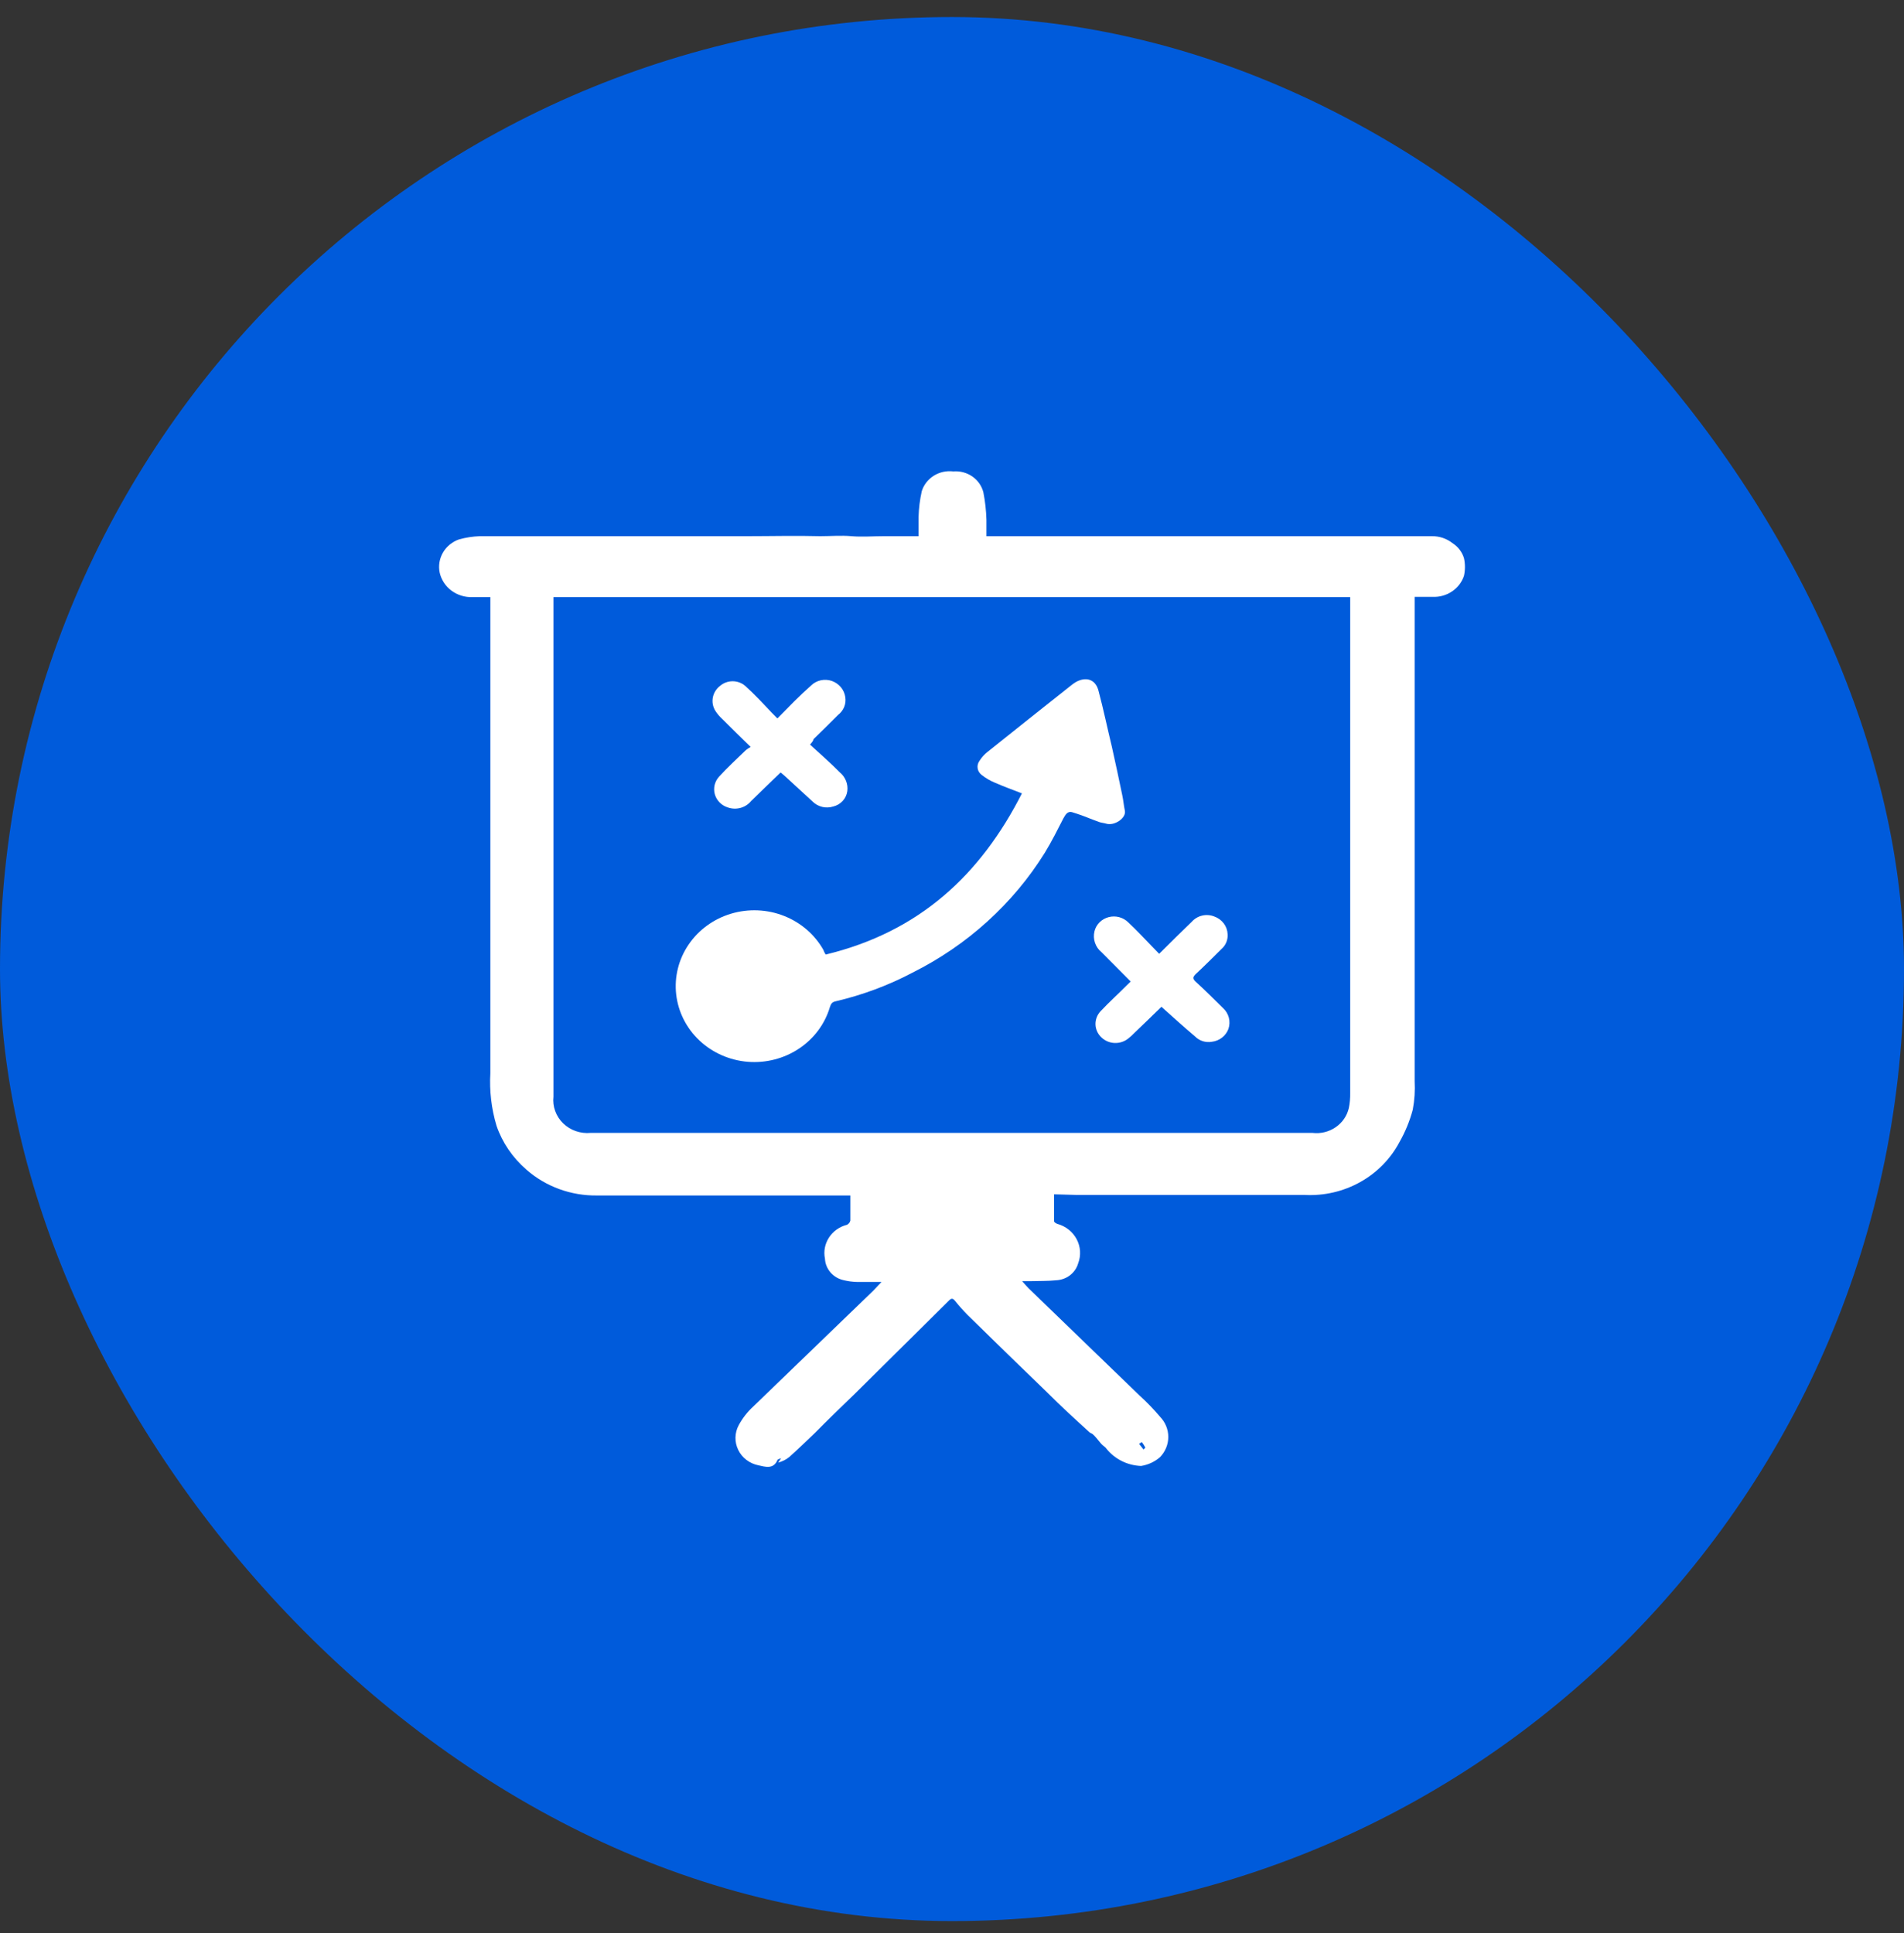
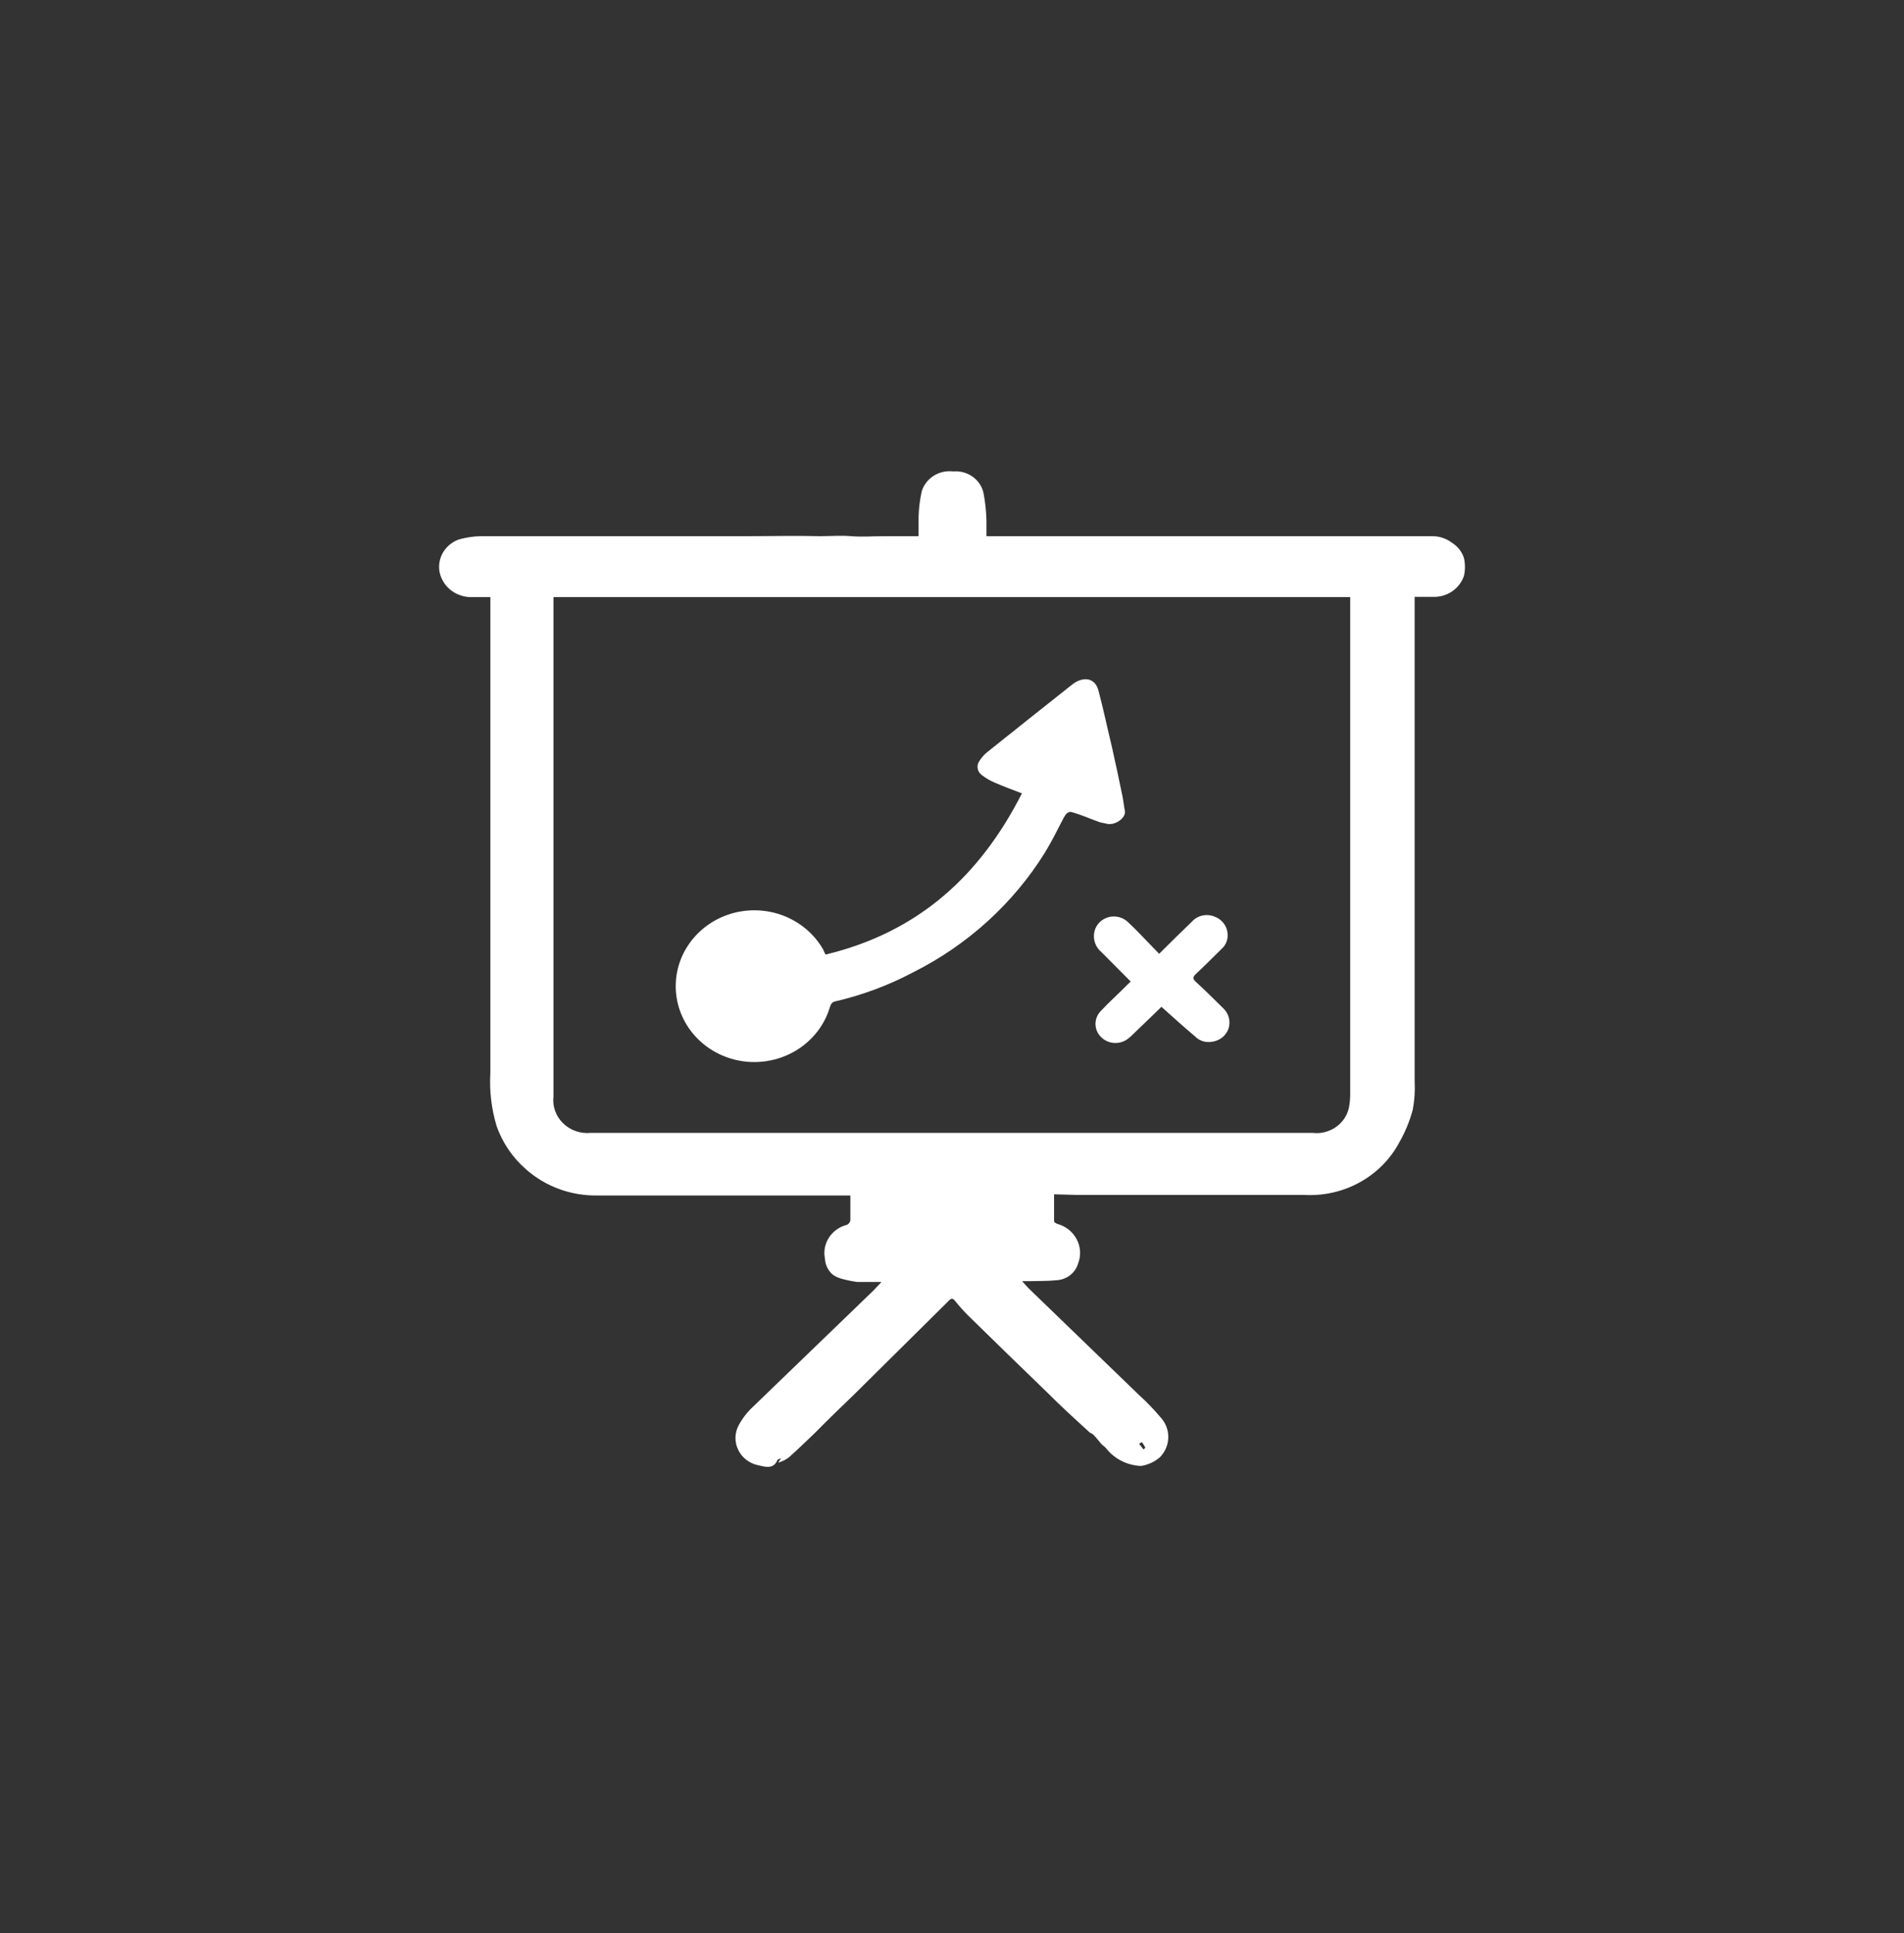
<svg xmlns="http://www.w3.org/2000/svg" width="65" height="66" viewBox="0 0 65 66" fill="none">
  <rect x="0" y="0" width="65" height="66" fill="#333333" stroke="none" />
-   <rect y="0.581" width="65" height="65" rx="32.5" fill="#005BDB" />
-   <path d="M35.985 40.771C35.985 41.075 35.985 41.384 35.985 41.692C35.985 41.723 36.054 41.767 36.095 41.78C36.236 41.819 36.368 41.885 36.482 41.975C36.596 42.066 36.689 42.177 36.756 42.304C36.823 42.431 36.862 42.569 36.871 42.711C36.879 42.853 36.858 42.995 36.807 43.128C36.761 43.289 36.663 43.431 36.528 43.535C36.392 43.639 36.226 43.698 36.054 43.705C35.757 43.736 35.456 43.727 35.141 43.736H34.895C34.986 43.837 35.045 43.908 35.109 43.974L38.902 47.639C39.151 47.865 39.384 48.106 39.6 48.362C39.782 48.549 39.884 48.796 39.884 49.053C39.884 49.31 39.782 49.558 39.6 49.745C39.419 49.902 39.196 50.006 38.956 50.044C38.727 50.036 38.502 49.979 38.298 49.878C38.094 49.776 37.915 49.633 37.774 49.459C37.733 49.392 37.651 49.353 37.596 49.291C37.542 49.23 37.441 49.097 37.354 49.005C37.268 48.912 37.24 48.939 37.195 48.895C36.711 48.454 36.227 48.014 35.753 47.538C34.84 46.657 33.935 45.776 33.037 44.895C32.886 44.742 32.742 44.582 32.608 44.414C32.531 44.318 32.48 44.304 32.38 44.414C31.315 45.472 30.25 46.526 29.185 47.578C28.729 48.018 28.272 48.459 27.816 48.921C27.529 49.194 27.246 49.472 26.944 49.74C26.834 49.829 26.704 49.894 26.566 49.93L26.666 49.78C26.607 49.807 26.552 49.815 26.543 49.837C26.406 50.172 26.118 50.071 25.89 50.022C25.741 49.992 25.602 49.929 25.483 49.838C25.363 49.747 25.267 49.631 25.203 49.498C25.138 49.365 25.105 49.22 25.108 49.073C25.111 48.927 25.149 48.782 25.219 48.652C25.346 48.418 25.51 48.205 25.708 48.022C27.077 46.701 28.446 45.379 29.815 44.058L30.093 43.763C29.783 43.763 29.518 43.763 29.254 43.763C29.1 43.759 28.946 43.738 28.797 43.701C28.623 43.663 28.467 43.57 28.353 43.438C28.238 43.306 28.171 43.142 28.163 42.969C28.111 42.72 28.161 42.461 28.301 42.246C28.441 42.03 28.661 41.875 28.916 41.811C28.945 41.796 28.97 41.776 28.99 41.751C29.009 41.725 29.023 41.696 29.03 41.666C29.03 41.388 29.03 41.111 29.03 40.811H28.802H20.391C19.498 40.825 18.633 40.51 17.972 39.93C17.501 39.524 17.148 39.006 16.95 38.428C16.776 37.846 16.705 37.239 16.74 36.635C16.74 34.699 16.74 32.765 16.74 30.833C16.74 30.212 16.74 29.586 16.74 28.961C16.74 26.873 16.74 24.789 16.74 22.705V20.384H16.128C15.87 20.393 15.616 20.315 15.411 20.162C15.207 20.009 15.065 19.791 15.01 19.547C14.962 19.313 15.002 19.071 15.122 18.864C15.243 18.656 15.436 18.497 15.667 18.415C15.899 18.35 16.138 18.313 16.379 18.304H25.507C26.337 18.304 27.168 18.282 28.003 18.304C28.359 18.304 28.711 18.273 29.067 18.304C29.422 18.335 29.797 18.304 30.166 18.304H31.266H31.358C31.358 18.084 31.358 17.864 31.358 17.652C31.366 17.356 31.403 17.061 31.467 16.771C31.534 16.553 31.68 16.366 31.877 16.241C32.074 16.117 32.31 16.065 32.544 16.093C32.775 16.074 33.006 16.136 33.194 16.266C33.383 16.397 33.516 16.589 33.571 16.807C33.632 17.118 33.667 17.433 33.676 17.749C33.676 17.925 33.676 18.102 33.676 18.304H47.468C47.924 18.304 48.408 18.304 48.878 18.304C49.134 18.3 49.383 18.382 49.581 18.538C49.772 18.659 49.913 18.841 49.978 19.053C50.022 19.252 50.022 19.458 49.978 19.657C49.906 19.874 49.761 20.063 49.566 20.193C49.371 20.323 49.137 20.387 48.901 20.375H48.294V20.591C48.294 23.337 48.294 26.084 48.294 28.833C48.294 31.52 48.294 34.207 48.294 36.899C48.312 37.228 48.291 37.557 48.23 37.881C48.127 38.268 47.973 38.641 47.774 38.992C47.473 39.56 47.009 40.033 46.436 40.353C45.864 40.673 45.208 40.826 44.547 40.793C41.959 40.793 39.367 40.793 36.788 40.793L35.985 40.771ZM18.894 20.384V37.437C18.875 37.603 18.895 37.771 18.953 37.928C19.01 38.086 19.103 38.23 19.225 38.348C19.347 38.467 19.495 38.558 19.658 38.614C19.821 38.67 19.995 38.691 20.167 38.674H26.684C27.268 38.674 27.853 38.674 28.437 38.674H44.803C45.083 38.708 45.366 38.64 45.596 38.482C45.827 38.325 45.988 38.09 46.048 37.824C46.082 37.657 46.097 37.487 46.094 37.318C46.094 35.103 46.094 32.887 46.094 30.67C46.094 27.366 46.094 24.064 46.094 20.762V20.384H18.894ZM38.975 49.23L38.888 49.291L39.038 49.481C39.061 49.459 39.107 49.423 39.098 49.414C39.067 49.353 39.03 49.294 38.988 49.238L38.975 49.23Z" fill="white" />
+   <path d="M35.985 40.771C35.985 41.075 35.985 41.384 35.985 41.692C35.985 41.723 36.054 41.767 36.095 41.78C36.236 41.819 36.368 41.885 36.482 41.975C36.596 42.066 36.689 42.177 36.756 42.304C36.823 42.431 36.862 42.569 36.871 42.711C36.879 42.853 36.858 42.995 36.807 43.128C36.761 43.289 36.663 43.431 36.528 43.535C36.392 43.639 36.226 43.698 36.054 43.705C35.757 43.736 35.456 43.727 35.141 43.736H34.895C34.986 43.837 35.045 43.908 35.109 43.974L38.902 47.639C39.151 47.865 39.384 48.106 39.6 48.362C39.782 48.549 39.884 48.796 39.884 49.053C39.884 49.31 39.782 49.558 39.6 49.745C39.419 49.902 39.196 50.006 38.956 50.044C38.727 50.036 38.502 49.979 38.298 49.878C38.094 49.776 37.915 49.633 37.774 49.459C37.733 49.392 37.651 49.353 37.596 49.291C37.542 49.23 37.441 49.097 37.354 49.005C37.268 48.912 37.24 48.939 37.195 48.895C36.711 48.454 36.227 48.014 35.753 47.538C34.84 46.657 33.935 45.776 33.037 44.895C32.886 44.742 32.742 44.582 32.608 44.414C32.531 44.318 32.48 44.304 32.38 44.414C31.315 45.472 30.25 46.526 29.185 47.578C28.729 48.018 28.272 48.459 27.816 48.921C27.529 49.194 27.246 49.472 26.944 49.74C26.834 49.829 26.704 49.894 26.566 49.93L26.666 49.78C26.607 49.807 26.552 49.815 26.543 49.837C26.406 50.172 26.118 50.071 25.89 50.022C25.741 49.992 25.602 49.929 25.483 49.838C25.363 49.747 25.267 49.631 25.203 49.498C25.138 49.365 25.105 49.22 25.108 49.073C25.111 48.927 25.149 48.782 25.219 48.652C25.346 48.418 25.51 48.205 25.708 48.022C27.077 46.701 28.446 45.379 29.815 44.058L30.093 43.763C29.783 43.763 29.518 43.763 29.254 43.763C28.623 43.663 28.467 43.57 28.353 43.438C28.238 43.306 28.171 43.142 28.163 42.969C28.111 42.72 28.161 42.461 28.301 42.246C28.441 42.03 28.661 41.875 28.916 41.811C28.945 41.796 28.97 41.776 28.99 41.751C29.009 41.725 29.023 41.696 29.03 41.666C29.03 41.388 29.03 41.111 29.03 40.811H28.802H20.391C19.498 40.825 18.633 40.51 17.972 39.93C17.501 39.524 17.148 39.006 16.95 38.428C16.776 37.846 16.705 37.239 16.74 36.635C16.74 34.699 16.74 32.765 16.74 30.833C16.74 30.212 16.74 29.586 16.74 28.961C16.74 26.873 16.74 24.789 16.74 22.705V20.384H16.128C15.87 20.393 15.616 20.315 15.411 20.162C15.207 20.009 15.065 19.791 15.01 19.547C14.962 19.313 15.002 19.071 15.122 18.864C15.243 18.656 15.436 18.497 15.667 18.415C15.899 18.35 16.138 18.313 16.379 18.304H25.507C26.337 18.304 27.168 18.282 28.003 18.304C28.359 18.304 28.711 18.273 29.067 18.304C29.422 18.335 29.797 18.304 30.166 18.304H31.266H31.358C31.358 18.084 31.358 17.864 31.358 17.652C31.366 17.356 31.403 17.061 31.467 16.771C31.534 16.553 31.68 16.366 31.877 16.241C32.074 16.117 32.31 16.065 32.544 16.093C32.775 16.074 33.006 16.136 33.194 16.266C33.383 16.397 33.516 16.589 33.571 16.807C33.632 17.118 33.667 17.433 33.676 17.749C33.676 17.925 33.676 18.102 33.676 18.304H47.468C47.924 18.304 48.408 18.304 48.878 18.304C49.134 18.3 49.383 18.382 49.581 18.538C49.772 18.659 49.913 18.841 49.978 19.053C50.022 19.252 50.022 19.458 49.978 19.657C49.906 19.874 49.761 20.063 49.566 20.193C49.371 20.323 49.137 20.387 48.901 20.375H48.294V20.591C48.294 23.337 48.294 26.084 48.294 28.833C48.294 31.52 48.294 34.207 48.294 36.899C48.312 37.228 48.291 37.557 48.23 37.881C48.127 38.268 47.973 38.641 47.774 38.992C47.473 39.56 47.009 40.033 46.436 40.353C45.864 40.673 45.208 40.826 44.547 40.793C41.959 40.793 39.367 40.793 36.788 40.793L35.985 40.771ZM18.894 20.384V37.437C18.875 37.603 18.895 37.771 18.953 37.928C19.01 38.086 19.103 38.23 19.225 38.348C19.347 38.467 19.495 38.558 19.658 38.614C19.821 38.67 19.995 38.691 20.167 38.674H26.684C27.268 38.674 27.853 38.674 28.437 38.674H44.803C45.083 38.708 45.366 38.64 45.596 38.482C45.827 38.325 45.988 38.09 46.048 37.824C46.082 37.657 46.097 37.487 46.094 37.318C46.094 35.103 46.094 32.887 46.094 30.67C46.094 27.366 46.094 24.064 46.094 20.762V20.384H18.894ZM38.975 49.23L38.888 49.291L39.038 49.481C39.061 49.459 39.107 49.423 39.098 49.414C39.067 49.353 39.03 49.294 38.988 49.238L38.975 49.23Z" fill="white" />
  <path d="M28.187 32.586C31.382 31.815 33.472 29.868 34.887 27.084C34.553 26.956 34.257 26.846 33.974 26.723C33.81 26.656 33.656 26.567 33.517 26.458C33.44 26.402 33.389 26.319 33.375 26.226C33.361 26.134 33.386 26.04 33.444 25.965C33.514 25.855 33.602 25.756 33.705 25.674C34.654 24.912 35.608 24.159 36.562 23.401C36.608 23.363 36.657 23.328 36.708 23.295C37.068 23.084 37.401 23.185 37.502 23.582C37.671 24.216 37.803 24.855 37.958 25.494C38.081 26.044 38.2 26.599 38.314 27.154C38.351 27.326 38.364 27.503 38.401 27.674C38.456 27.93 38.036 28.207 37.757 28.115C37.68 28.093 37.602 28.088 37.525 28.062C37.447 28.035 37.319 27.987 37.219 27.947C37.013 27.862 36.803 27.787 36.589 27.723C36.438 27.688 36.37 27.82 36.306 27.93C36.101 28.326 35.904 28.727 35.672 29.106C34.588 30.849 33.024 32.268 31.153 33.203C30.323 33.641 29.436 33.971 28.515 34.185C28.401 34.212 28.365 34.278 28.333 34.375C28.163 34.953 27.79 35.455 27.277 35.797C26.765 36.138 26.146 36.297 25.526 36.247C24.906 36.196 24.323 35.939 23.878 35.52C23.432 35.1 23.152 34.544 23.084 33.947C23.017 33.349 23.166 32.748 23.508 32.246C23.849 31.743 24.36 31.371 24.955 31.192C25.549 31.014 26.189 31.04 26.765 31.267C27.342 31.494 27.819 31.908 28.114 32.436C28.128 32.489 28.155 32.529 28.187 32.586Z" fill="white" />
-   <path d="M27.653 25.419C28.005 25.74 28.347 26.04 28.666 26.362C28.762 26.44 28.836 26.541 28.881 26.654C28.927 26.767 28.942 26.889 28.926 27.009C28.909 27.133 28.854 27.25 28.768 27.343C28.682 27.436 28.568 27.503 28.443 27.533C28.321 27.571 28.19 27.575 28.066 27.545C27.942 27.514 27.829 27.451 27.74 27.362L26.781 26.48L26.649 26.37C26.311 26.696 25.974 27.018 25.64 27.348C25.548 27.46 25.422 27.541 25.279 27.58C25.137 27.618 24.985 27.613 24.846 27.564C24.74 27.531 24.643 27.472 24.566 27.394C24.488 27.315 24.433 27.22 24.403 27.115C24.374 27.011 24.372 26.901 24.397 26.795C24.423 26.69 24.475 26.592 24.55 26.511C24.837 26.194 25.161 25.903 25.462 25.608C25.514 25.567 25.569 25.53 25.627 25.498C25.28 25.159 24.965 24.855 24.659 24.547C24.566 24.462 24.485 24.366 24.417 24.26C24.335 24.124 24.306 23.963 24.336 23.808C24.366 23.652 24.453 23.513 24.582 23.414C24.7 23.313 24.852 23.256 25.011 23.256C25.169 23.256 25.322 23.313 25.44 23.414C25.764 23.705 26.06 24.027 26.352 24.335L26.54 24.525L27.115 23.943C27.3 23.758 27.492 23.577 27.69 23.401C27.78 23.312 27.896 23.251 28.022 23.223C28.148 23.196 28.28 23.204 28.402 23.247C28.523 23.291 28.629 23.366 28.71 23.463C28.79 23.561 28.841 23.678 28.858 23.802C28.875 23.914 28.862 24.028 28.82 24.133C28.777 24.238 28.707 24.33 28.616 24.401C28.338 24.683 28.055 24.956 27.772 25.234C27.763 25.291 27.726 25.335 27.653 25.419Z" fill="white" />
  <path d="M39.65 34.37C39.34 34.67 39.039 34.965 38.737 35.252C38.667 35.326 38.591 35.395 38.509 35.459C38.378 35.561 38.212 35.613 38.043 35.605C37.874 35.596 37.715 35.526 37.596 35.41C37.476 35.295 37.405 35.139 37.399 34.976C37.394 34.812 37.453 34.652 37.565 34.529C37.856 34.216 38.181 33.925 38.477 33.626L38.6 33.507L37.61 32.511C37.504 32.425 37.425 32.313 37.382 32.186C37.338 32.059 37.332 31.923 37.364 31.793C37.392 31.678 37.451 31.572 37.536 31.487C37.621 31.402 37.729 31.34 37.847 31.309C37.965 31.278 38.09 31.278 38.208 31.31C38.327 31.342 38.434 31.404 38.518 31.489C38.815 31.762 39.084 32.062 39.367 32.349L39.572 32.56C39.951 32.185 40.312 31.824 40.686 31.467C40.778 31.363 40.901 31.289 41.039 31.257C41.177 31.224 41.322 31.235 41.453 31.287C41.582 31.332 41.695 31.414 41.776 31.521C41.858 31.629 41.904 31.757 41.909 31.89C41.916 31.985 41.901 32.079 41.865 32.167C41.829 32.255 41.772 32.334 41.699 32.397C41.416 32.679 41.129 32.965 40.837 33.238C40.723 33.344 40.7 33.41 40.837 33.529C41.147 33.811 41.444 34.111 41.749 34.41C41.848 34.499 41.918 34.614 41.951 34.74C41.984 34.867 41.979 35 41.937 35.124C41.894 35.241 41.818 35.345 41.717 35.423C41.616 35.501 41.494 35.55 41.366 35.564C41.264 35.582 41.158 35.574 41.06 35.543C40.961 35.511 40.872 35.457 40.8 35.384C40.399 35.044 40.033 34.714 39.65 34.37Z" fill="white" />
</svg>